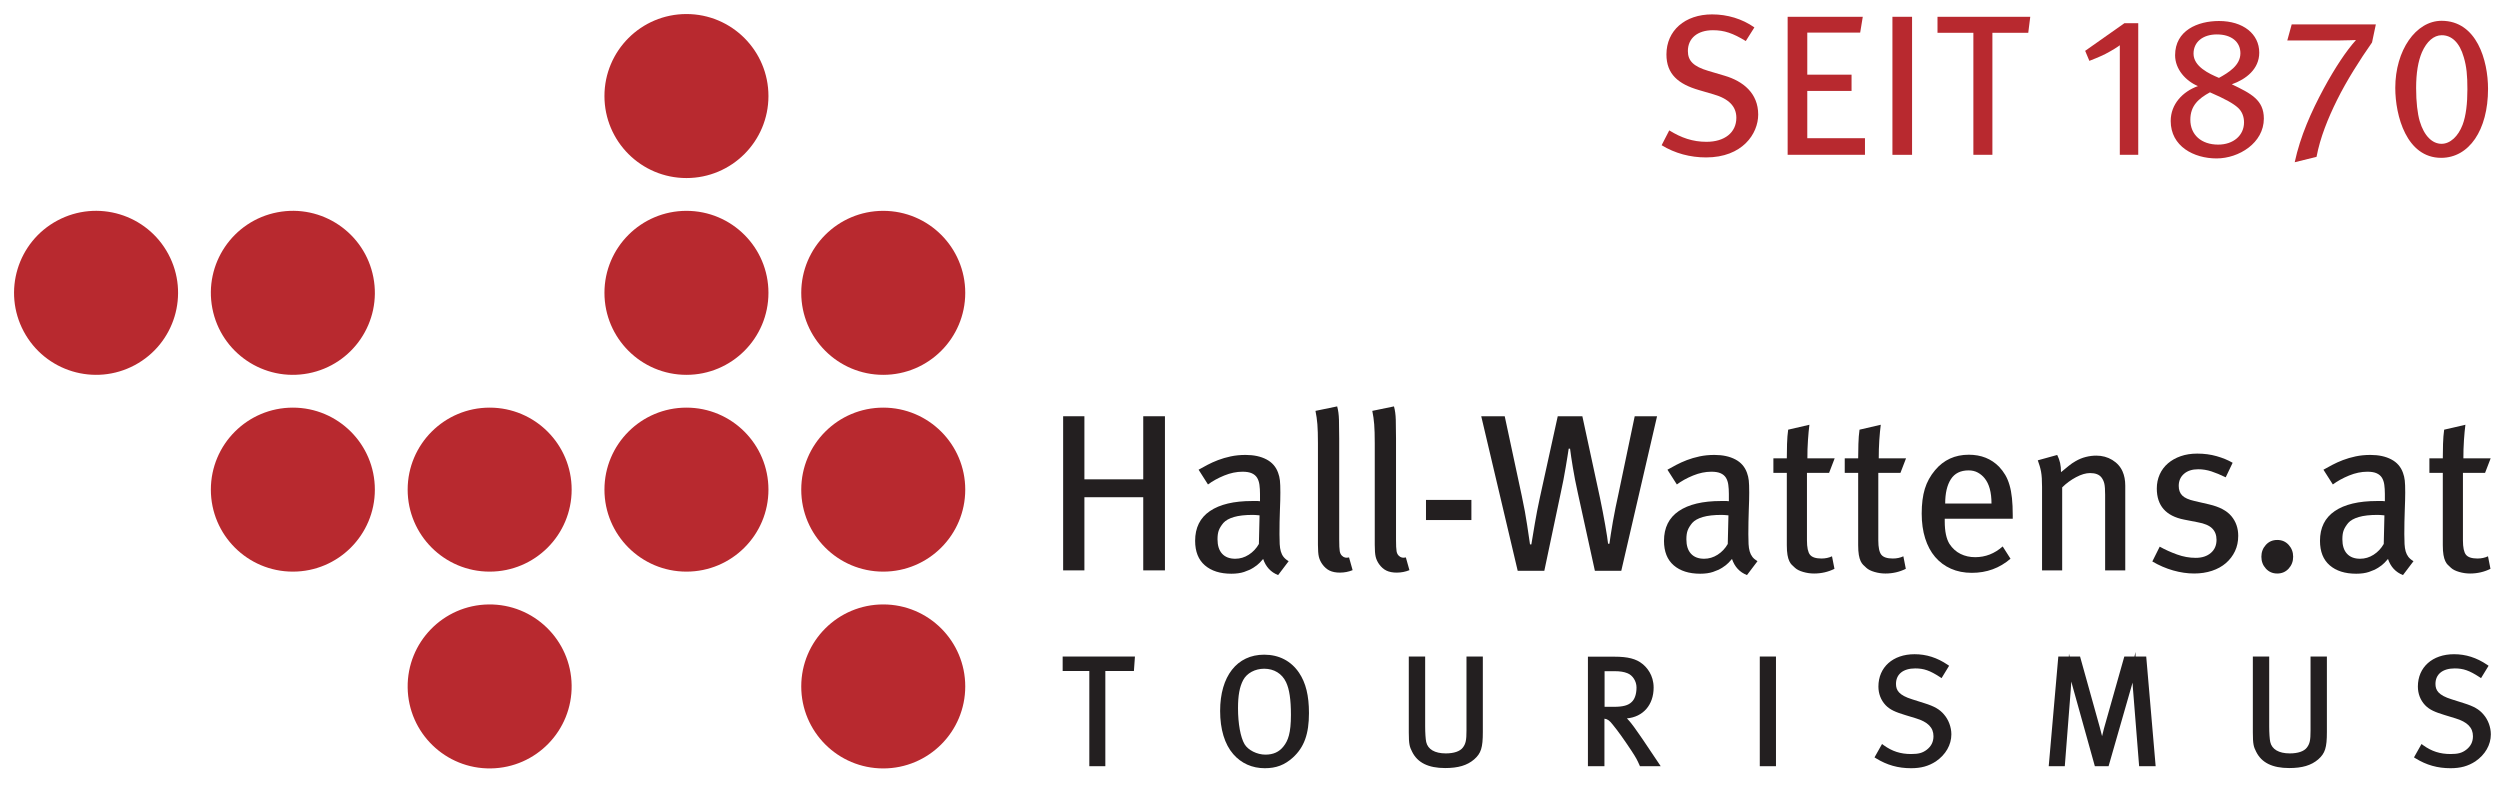
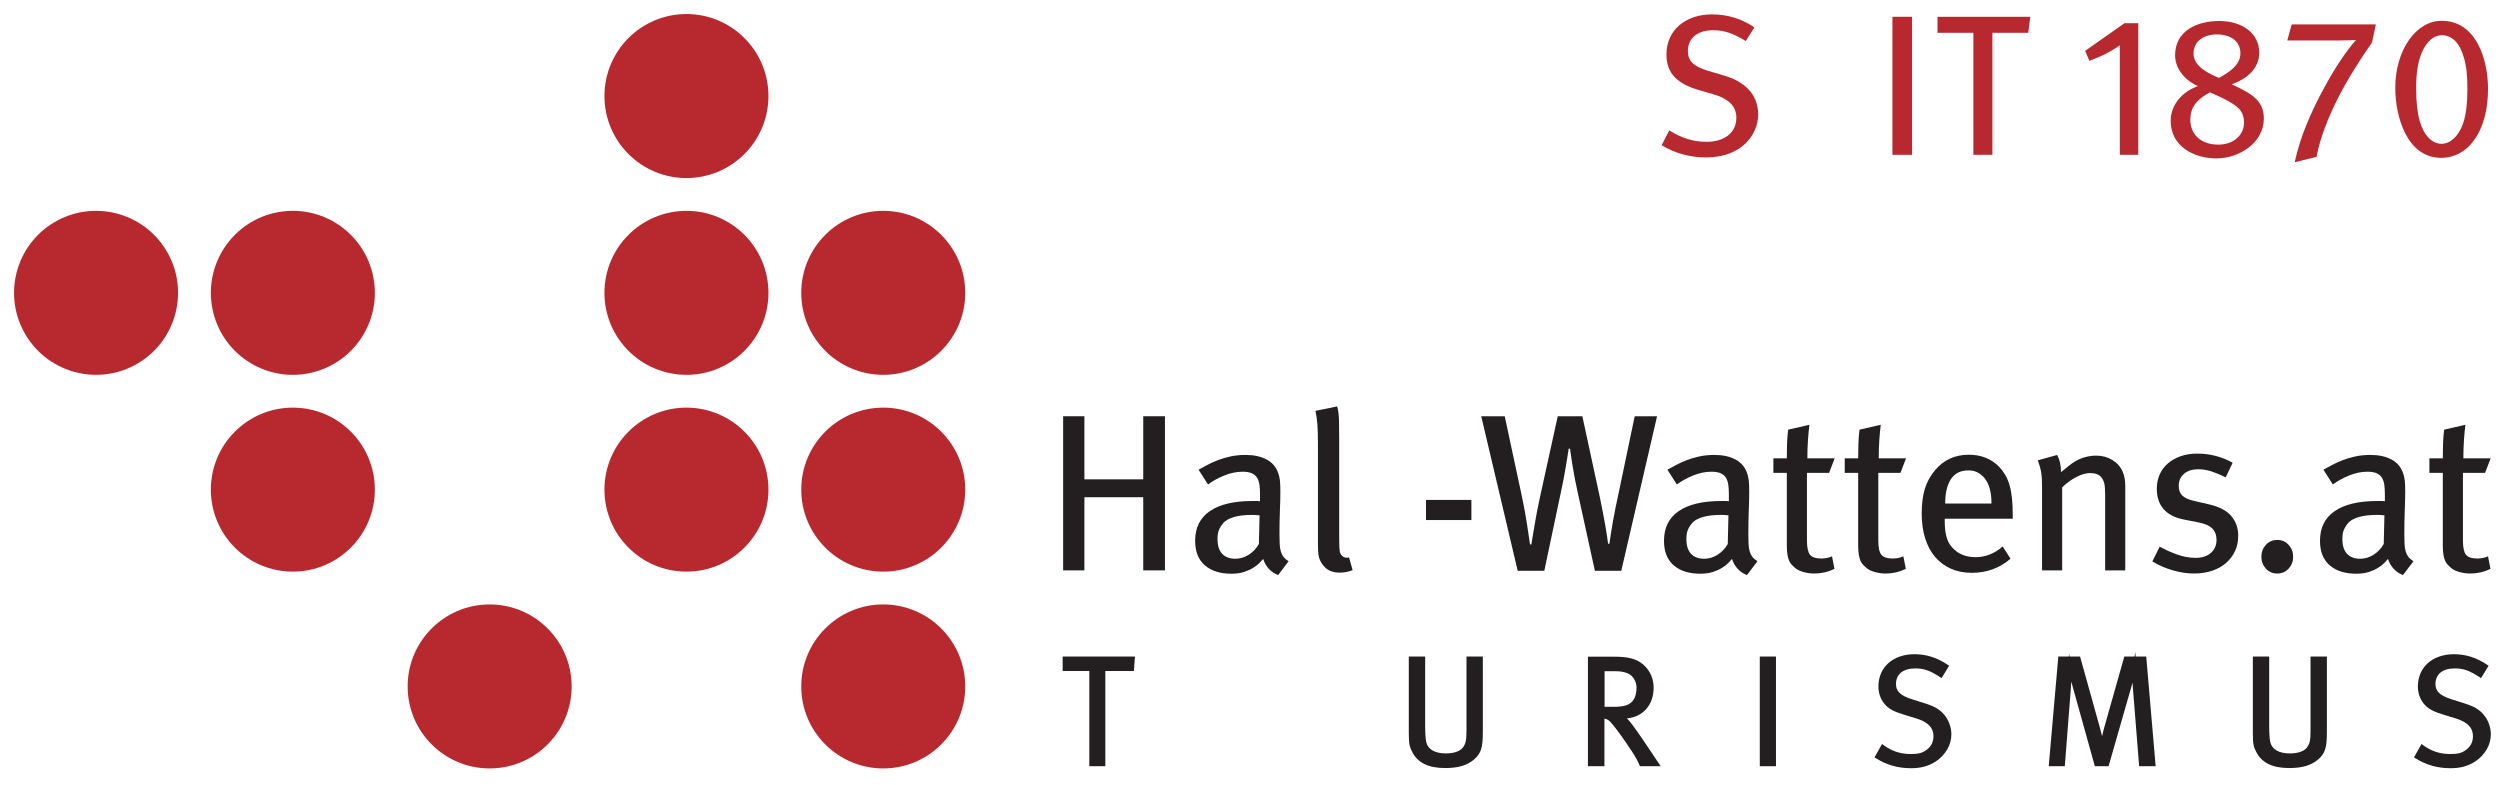
<svg xmlns="http://www.w3.org/2000/svg" width="172" height="54" viewBox="0 0 172 54" fill="none">
  <g clip-path="url(#clip0_3714_6695)">
    <path d="M73.111 46.167H74.945V52.715H76.047V46.167H78.013L78.084 45.169H73.111V46.167Z" fill="#231F20" />
-     <path d="M86.974 45.042C85.105 45.042 83.945 46.524 83.945 48.911C83.945 50.178 84.257 51.206 84.848 51.884C85.398 52.518 86.148 52.853 87.017 52.853C87.802 52.853 88.381 52.633 88.953 52.117C89.727 51.41 90.057 50.495 90.057 49.059C90.057 47.861 89.841 46.98 89.377 46.289C88.826 45.473 87.995 45.042 86.974 45.042ZM88.312 51.344C88.015 51.731 87.606 51.919 87.059 51.919C86.484 51.919 85.867 51.609 85.624 51.199C85.347 50.727 85.175 49.781 85.175 48.73C85.175 47.847 85.285 47.248 85.532 46.786C85.782 46.313 86.349 46.008 86.974 46.008C87.654 46.008 88.202 46.344 88.479 46.93C88.709 47.41 88.816 48.127 88.816 49.186C88.816 50.449 88.615 50.962 88.312 51.344V51.344Z" fill="#231F20" />
    <path d="M100.894 50.269C100.894 50.928 100.843 51.167 100.645 51.431C100.45 51.691 100.032 51.834 99.468 51.834C98.713 51.834 98.235 51.554 98.122 51.047C98.079 50.843 98.051 50.417 98.051 49.961V45.169H96.925V50.385C96.925 51.222 96.984 51.381 97.152 51.717C97.524 52.474 98.268 52.842 99.425 52.842C100.326 52.842 100.941 52.659 101.422 52.246C101.897 51.829 102.019 51.442 102.019 50.364V45.169H100.894V50.269Z" fill="#231F20" />
    <path d="M113.034 50.893C112.925 50.739 112.828 50.597 112.741 50.471C112.623 50.301 112.524 50.157 112.438 50.041L112.415 50.009C112.306 49.862 112.143 49.64 111.931 49.425C113.04 49.327 113.77 48.501 113.77 47.307C113.77 46.429 113.287 45.908 113 45.677C112.574 45.328 112 45.18 111.08 45.18H109.249V52.715H110.385V49.445C110.607 49.474 110.731 49.571 110.956 49.854C111.302 50.276 111.723 50.862 112.242 51.647C112.565 52.142 112.63 52.267 112.794 52.636L112.829 52.715H114.257L114.118 52.508C114.118 52.508 113.301 51.288 113.034 50.893ZM110.395 48.629V46.178H111.101C111.457 46.178 111.731 46.222 111.966 46.317C112.329 46.456 112.592 46.869 112.592 47.297C112.592 47.745 112.475 48.099 112.26 48.297C112.027 48.53 111.661 48.629 111.037 48.629H110.395Z" fill="#231F20" />
    <path d="M122.187 45.169H121.073V52.715H122.187V45.169Z" fill="#231F20" />
    <path d="M132.4 48.38L131.561 48.114C130.634 47.829 130.444 47.483 130.444 47.053C130.444 46.386 130.939 45.987 131.766 45.987C132.362 45.987 132.776 46.131 133.466 46.58L133.58 46.655L134.099 45.804L133.994 45.733C133.275 45.247 132.532 45.01 131.723 45.01C130.235 45.01 129.235 45.904 129.235 47.234C129.235 47.726 129.404 48.168 129.728 48.514C130.039 48.837 130.411 48.991 131.079 49.196L131.812 49.419C132.638 49.668 133.023 50.059 133.023 50.651C133.023 51.041 132.87 51.346 132.556 51.586C132.268 51.803 131.996 51.877 131.479 51.877C130.761 51.877 130.182 51.691 129.604 51.275L129.483 51.189L128.966 52.108L129.074 52.175C129.824 52.637 130.588 52.853 131.479 52.853C132.168 52.853 132.678 52.713 133.189 52.384C133.866 51.921 134.254 51.243 134.254 50.524C134.254 50.03 134.063 49.517 133.746 49.154C133.451 48.804 133.086 48.594 132.4 48.38Z" fill="#231F20" />
    <path d="M146.927 45.169L146.919 44.854L146.853 45.169H146.153L144.756 50.109L144.745 50.152C144.7 50.331 144.663 50.473 144.623 50.649C144.579 50.457 144.53 50.278 144.461 50.021L143.108 45.169H142.388L142.347 44.972L142.336 45.169H141.612L140.952 52.715H142.058L142.471 47.413C142.48 47.274 142.492 47.085 142.505 46.891C142.527 46.976 142.551 47.064 142.576 47.156L144.126 52.715H145.07L146.657 47.187C146.676 47.123 146.697 47.048 146.72 46.964C146.726 47.067 146.731 47.166 146.737 47.255L147.172 52.715H148.309L147.66 45.169H146.927Z" fill="#231F20" />
    <path d="M158.965 50.269C158.965 50.928 158.914 51.167 158.715 51.431C158.52 51.691 158.102 51.834 157.537 51.834C156.783 51.834 156.305 51.554 156.193 51.047C156.149 50.843 156.121 50.416 156.121 49.961V45.169H154.996V50.385C154.996 51.223 155.054 51.382 155.222 51.717C155.594 52.474 156.338 52.842 157.495 52.842C158.396 52.842 159.011 52.659 159.493 52.246C159.967 51.829 160.09 51.442 160.09 50.364V45.169H158.965V50.269Z" fill="#231F20" />
    <path d="M170.862 49.154C170.567 48.804 170.202 48.594 169.516 48.38L168.677 48.114C167.75 47.829 167.56 47.483 167.56 47.053C167.56 46.386 168.054 45.987 168.882 45.987C169.478 45.987 169.891 46.131 170.581 46.58L170.696 46.655L171.215 45.804L171.11 45.733C170.39 45.247 169.647 45.01 168.839 45.01C167.35 45.01 166.35 45.904 166.35 47.234C166.35 47.726 166.52 48.168 166.844 48.514C167.155 48.837 167.527 48.991 168.195 49.196L168.927 49.419C169.754 49.668 170.139 50.059 170.139 50.651C170.139 51.041 169.986 51.346 169.671 51.586C169.384 51.803 169.112 51.877 168.595 51.877C167.876 51.877 167.298 51.691 166.719 51.275L166.599 51.189L166.082 52.108L166.19 52.175C166.94 52.637 167.704 52.853 168.595 52.853C169.284 52.853 169.794 52.713 170.304 52.384C170.982 51.921 171.37 51.243 171.37 50.524C171.37 50.03 171.18 49.517 170.862 49.154Z" fill="#231F20" />
    <path d="M47.228 0.966C44.112 0.966 41.586 3.492 41.586 6.608C41.586 9.724 44.112 12.25 47.228 12.25C50.344 12.25 52.869 9.724 52.869 6.608C52.869 3.493 50.344 0.966 47.228 0.966Z" fill="#B8292F" />
    <path d="M9.271 25.121C12.018 23.651 13.054 20.232 11.583 17.485C10.113 14.738 6.694 13.703 3.947 15.173C1.2 16.643 0.165 20.062 1.635 22.809C3.106 25.556 6.524 26.591 9.271 25.121Z" fill="#B8292F" />
    <path d="M21.216 25.687C24.275 25.098 26.278 22.14 25.688 19.08C25.099 16.021 22.141 14.018 19.082 14.607C16.022 15.197 14.02 18.154 14.609 21.214C15.198 24.273 18.156 26.276 21.216 25.687Z" fill="#B8292F" />
    <path d="M47.228 14.506C44.112 14.506 41.586 17.032 41.586 20.147C41.586 23.262 44.112 25.789 47.228 25.789C50.344 25.789 52.869 23.263 52.869 20.147C52.869 17.031 50.344 14.506 47.228 14.506Z" fill="#B8292F" />
    <path d="M60.767 25.789C63.883 25.789 66.409 23.263 66.409 20.147C66.409 17.031 63.883 14.506 60.767 14.506C57.651 14.506 55.126 17.032 55.126 20.147C55.126 23.262 57.652 25.789 60.767 25.789Z" fill="#B8292F" />
    <path d="M20.149 28.045C17.033 28.045 14.507 30.571 14.507 33.687C14.507 36.803 17.033 39.328 20.149 39.328C23.264 39.328 25.79 36.802 25.79 33.687C25.79 30.571 23.265 28.045 20.149 28.045Z" fill="#B8292F" />
-     <path d="M33.688 28.045C30.573 28.045 28.047 30.571 28.047 33.687C28.047 36.803 30.573 39.328 33.688 39.328C36.804 39.328 39.33 36.802 39.33 33.687C39.33 30.571 36.804 28.045 33.688 28.045Z" fill="#B8292F" />
    <path d="M47.228 28.045C44.112 28.045 41.586 30.571 41.586 33.687C41.586 36.803 44.112 39.328 47.228 39.328C50.344 39.328 52.869 36.802 52.869 33.687C52.869 30.571 50.344 28.045 47.228 28.045Z" fill="#B8292F" />
    <path d="M60.767 28.045C57.652 28.045 55.126 30.571 55.126 33.687C55.126 36.803 57.652 39.328 60.767 39.328C63.883 39.328 66.409 36.802 66.409 33.687C66.409 30.571 63.883 28.045 60.767 28.045Z" fill="#B8292F" />
    <path d="M33.769 52.867C36.884 52.823 39.373 50.261 39.329 47.146C39.285 44.031 36.723 41.541 33.608 41.586C30.492 41.63 28.003 44.192 28.047 47.307C28.092 50.422 30.653 52.912 33.769 52.867Z" fill="#B8292F" />
    <path d="M60.767 41.585C57.652 41.585 55.126 44.111 55.126 47.226C55.126 50.341 57.652 52.868 60.767 52.868C63.883 52.868 66.409 50.342 66.409 47.226C66.409 44.111 63.883 41.585 60.767 41.585Z" fill="#B8292F" />
    <path d="M156.676 37.149C156.358 37.149 156.096 37.261 155.891 37.488C155.686 37.713 155.583 37.986 155.583 38.303C155.583 38.622 155.686 38.894 155.891 39.119C156.096 39.345 156.358 39.458 156.676 39.458C156.993 39.458 157.255 39.345 157.461 39.119C157.666 38.894 157.769 38.621 157.769 38.303C157.769 37.986 157.666 37.713 157.461 37.488C157.255 37.261 156.994 37.149 156.676 37.149Z" fill="#231F20" />
    <path d="M78.655 32.978H74.607V28.638H73.144V39.242H74.607V34.209H78.655V39.242H80.148V28.638H78.655V32.978Z" fill="#231F20" />
    <path d="M88.305 38.311C88.222 38.203 88.161 38.077 88.12 37.934C88.079 37.79 88.053 37.624 88.043 37.434C88.033 37.244 88.028 37.015 88.028 36.749C88.028 36.472 88.03 36.192 88.035 35.91C88.041 35.628 88.048 35.361 88.058 35.109C88.068 34.858 88.076 34.627 88.082 34.417C88.087 34.207 88.089 34.029 88.089 33.886C88.089 33.516 88.079 33.239 88.058 33.055C88.038 32.87 87.997 32.696 87.935 32.531C87.791 32.121 87.523 31.813 87.133 31.608C86.743 31.402 86.264 31.299 85.699 31.299C85.329 31.299 84.988 31.333 84.674 31.4C84.36 31.467 84.07 31.552 83.803 31.654C83.535 31.757 83.291 31.867 83.07 31.984C82.85 32.103 82.648 32.213 82.463 32.316L83.109 33.331C83.428 33.095 83.801 32.89 84.228 32.715C84.655 32.541 85.074 32.454 85.485 32.454C85.753 32.454 85.966 32.49 86.126 32.562C86.285 32.634 86.406 32.736 86.488 32.869C86.57 33.003 86.624 33.165 86.65 33.355C86.675 33.544 86.688 33.752 86.688 33.978V34.485C86.637 34.476 86.585 34.47 86.535 34.47H86.15C84.888 34.47 83.918 34.701 83.241 35.163C82.564 35.624 82.225 36.307 82.225 37.21C82.225 37.948 82.449 38.51 82.895 38.895C83.341 39.28 83.949 39.472 84.719 39.472C85.057 39.472 85.35 39.431 85.596 39.349C85.842 39.267 86.055 39.17 86.235 39.057C86.414 38.944 86.558 38.831 86.666 38.718C86.773 38.605 86.852 38.518 86.905 38.456C87.089 39 87.433 39.369 87.935 39.565L88.659 38.61C88.505 38.518 88.387 38.418 88.305 38.31V38.311ZM86.612 37.426C86.436 37.734 86.204 37.98 85.915 38.165C85.626 38.349 85.317 38.442 84.987 38.442C84.595 38.442 84.293 38.326 84.082 38.096C83.87 37.865 83.765 37.534 83.765 37.103C83.765 36.846 83.795 36.639 83.857 36.479C83.919 36.32 84.022 36.154 84.167 35.979C84.322 35.804 84.564 35.669 84.894 35.571C85.224 35.474 85.657 35.425 86.194 35.425C86.256 35.425 86.32 35.428 86.387 35.433C86.454 35.438 86.544 35.446 86.658 35.456L86.612 37.426Z" fill="#231F20" />
    <path d="M92.337 38.242C92.255 38.17 92.2 38.065 92.175 37.926C92.15 37.788 92.137 37.513 92.137 37.103V30.161C92.137 29.669 92.131 29.243 92.121 28.884C92.111 28.525 92.069 28.217 91.997 27.96L90.505 28.268C90.567 28.566 90.61 28.874 90.636 29.192C90.662 29.51 90.674 29.941 90.674 30.485V37.472C90.674 37.852 90.695 38.129 90.737 38.303C90.778 38.478 90.856 38.648 90.97 38.811C91.115 39.016 91.284 39.165 91.475 39.257C91.668 39.349 91.903 39.396 92.183 39.396C92.491 39.396 92.783 39.339 93.06 39.227L92.814 38.35C92.619 38.401 92.46 38.364 92.337 38.242H92.337Z" fill="#231F20" />
-     <path d="M96.246 38.242C96.163 38.17 96.109 38.065 96.084 37.926C96.058 37.788 96.046 37.513 96.046 37.103V30.161C96.046 29.669 96.04 29.243 96.03 28.884C96.02 28.525 95.978 28.217 95.905 27.96L94.414 28.268C94.476 28.566 94.519 28.874 94.545 29.192C94.571 29.51 94.583 29.941 94.583 30.485V37.472C94.583 37.852 94.604 38.129 94.646 38.303C94.687 38.478 94.765 38.648 94.879 38.811C95.024 39.016 95.193 39.165 95.385 39.257C95.576 39.349 95.812 39.396 96.092 39.396C96.4 39.396 96.692 39.339 96.969 39.227L96.723 38.35C96.528 38.401 96.369 38.364 96.246 38.242H96.246Z" fill="#231F20" />
    <path d="M101.232 34.394H98.108V35.779H101.232V34.394Z" fill="#231F20" />
    <path d="M111.344 34.009C111.282 34.276 111.218 34.577 111.152 34.91C111.085 35.243 111.023 35.569 110.967 35.887C110.91 36.205 110.861 36.5 110.821 36.772C110.78 37.044 110.749 37.257 110.728 37.41H110.636C110.626 37.298 110.602 37.126 110.566 36.894C110.531 36.663 110.487 36.402 110.436 36.109C110.385 35.817 110.328 35.512 110.267 35.194C110.205 34.877 110.143 34.568 110.082 34.27L108.866 28.638H107.173L105.942 34.24C105.808 34.855 105.693 35.45 105.596 36.025C105.498 36.6 105.418 37.077 105.357 37.456H105.265C105.213 37.128 105.146 36.679 105.065 36.109C104.983 35.54 104.859 34.87 104.695 34.101L103.525 28.638H101.909L104.418 39.272H106.249L107.388 33.87C107.45 33.593 107.509 33.306 107.566 33.008C107.621 32.711 107.673 32.426 107.719 32.154C107.765 31.882 107.806 31.634 107.842 31.408C107.878 31.182 107.906 31.002 107.926 30.869H108.02C108.06 31.198 108.124 31.628 108.212 32.161C108.299 32.696 108.414 33.285 108.558 33.932L109.728 39.272H111.544L114.006 28.638H112.468L111.344 34.009Z" fill="#231F20" />
    <path d="M120.563 38.311C120.481 38.203 120.419 38.077 120.378 37.934C120.337 37.79 120.311 37.624 120.301 37.434C120.291 37.244 120.286 37.015 120.286 36.749C120.286 36.472 120.288 36.192 120.294 35.91C120.298 35.628 120.306 35.361 120.316 35.109C120.326 34.858 120.334 34.627 120.339 34.417C120.344 34.207 120.346 34.029 120.346 33.886C120.346 33.516 120.336 33.239 120.316 33.055C120.295 32.87 120.254 32.696 120.193 32.531C120.048 32.121 119.781 31.813 119.391 31.608C119 31.402 118.522 31.299 117.956 31.299C117.586 31.299 117.245 31.333 116.931 31.4C116.618 31.467 116.327 31.552 116.06 31.654C115.793 31.757 115.549 31.867 115.328 31.984C115.108 32.103 114.904 32.213 114.72 32.316L115.367 33.331C115.685 33.095 116.058 32.89 116.485 32.715C116.912 32.541 117.331 32.454 117.743 32.454C118.01 32.454 118.224 32.49 118.383 32.562C118.542 32.634 118.663 32.736 118.745 32.869C118.827 33.003 118.882 33.165 118.907 33.355C118.933 33.544 118.946 33.752 118.946 33.978V34.485C118.894 34.476 118.843 34.47 118.792 34.47H118.407C117.145 34.47 116.175 34.701 115.498 35.163C114.821 35.624 114.483 36.307 114.483 37.21C114.483 37.948 114.706 38.51 115.152 38.895C115.598 39.28 116.206 39.472 116.976 39.472C117.314 39.472 117.607 39.431 117.853 39.349C118.099 39.267 118.312 39.17 118.492 39.057C118.671 38.944 118.815 38.831 118.923 38.718C119.03 38.605 119.109 38.518 119.161 38.456C119.345 39 119.689 39.369 120.192 39.565L120.915 38.61C120.762 38.518 120.644 38.418 120.561 38.31L120.563 38.311ZM118.87 37.426C118.694 37.734 118.462 37.98 118.173 38.165C117.885 38.349 117.575 38.442 117.245 38.442C116.853 38.442 116.551 38.326 116.34 38.096C116.128 37.865 116.023 37.534 116.023 37.103C116.023 36.846 116.054 36.639 116.116 36.479C116.177 36.32 116.281 36.154 116.425 35.979C116.58 35.804 116.823 35.669 117.152 35.571C117.482 35.474 117.916 35.425 118.452 35.425C118.515 35.425 118.579 35.428 118.646 35.433C118.713 35.438 118.803 35.446 118.917 35.456L118.87 37.426H118.87Z" fill="#231F20" />
    <path d="M125.842 32.532L126.226 31.531H124.349C124.349 31.337 124.352 31.131 124.356 30.915C124.362 30.701 124.372 30.49 124.388 30.284C124.402 30.08 124.419 29.887 124.434 29.707C124.449 29.528 124.467 29.366 124.488 29.223L123.026 29.562C122.984 29.859 122.959 30.188 122.948 30.547C122.939 30.905 122.933 31.233 122.933 31.531H122.009V32.532H122.933V37.502C122.933 37.779 122.948 38.006 122.979 38.18C123.009 38.354 123.051 38.495 123.103 38.603C123.153 38.711 123.212 38.798 123.279 38.865C123.346 38.931 123.42 39.001 123.503 39.072C123.626 39.185 123.811 39.278 124.056 39.349C124.303 39.422 124.554 39.458 124.811 39.458C125.313 39.458 125.78 39.349 126.211 39.135L126.042 38.273C125.826 38.375 125.585 38.426 125.319 38.426C124.929 38.426 124.665 38.34 124.526 38.165C124.388 37.99 124.319 37.663 124.319 37.18V32.532H125.842L125.842 32.532Z" fill="#231F20" />
    <path d="M130.751 32.532L131.136 31.531H129.258C129.258 31.337 129.261 31.131 129.266 30.915C129.271 30.701 129.281 30.49 129.296 30.284C129.312 30.08 129.328 29.887 129.343 29.707C129.358 29.528 129.376 29.366 129.397 29.223L127.935 29.562C127.893 29.859 127.868 30.188 127.858 30.547C127.847 30.905 127.842 31.233 127.842 31.531H126.918V32.532H127.842V37.502C127.842 37.779 127.858 38.006 127.888 38.18C127.919 38.354 127.96 38.495 128.011 38.603C128.062 38.711 128.122 38.798 128.189 38.865C128.255 38.931 128.329 39.001 128.411 39.072C128.535 39.185 128.72 39.278 128.965 39.349C129.211 39.422 129.463 39.458 129.719 39.458C130.222 39.458 130.689 39.349 131.12 39.135L130.951 38.273C130.736 38.375 130.494 38.426 130.228 38.426C129.838 38.426 129.574 38.34 129.435 38.165C129.296 37.99 129.227 37.663 129.227 37.18V32.532L130.751 32.532Z" fill="#231F20" />
    <path d="M138.254 33.37C138.177 33.109 138.081 32.878 137.963 32.678C137.844 32.478 137.705 32.291 137.541 32.116C136.998 31.562 136.302 31.285 135.453 31.285C134.501 31.285 133.728 31.639 133.134 32.347C132.807 32.736 132.571 33.165 132.428 33.632C132.285 34.099 132.213 34.666 132.213 35.332C132.213 35.968 132.293 36.538 132.452 37.041C132.611 37.544 132.839 37.969 133.136 38.318C133.434 38.667 133.796 38.937 134.222 39.126C134.647 39.316 135.127 39.411 135.661 39.411C136.686 39.411 137.574 39.087 138.323 38.44L137.785 37.595C137.231 38.087 136.6 38.334 135.892 38.334C135.522 38.334 135.186 38.259 134.884 38.109C134.581 37.96 134.327 37.73 134.122 37.42C133.907 37.069 133.798 36.553 133.798 35.872V35.687H138.477V35.44C138.477 34.999 138.459 34.609 138.423 34.271C138.388 33.931 138.331 33.632 138.254 33.37L138.254 33.37ZM133.829 34.64C133.829 33.932 133.959 33.376 134.219 32.97C134.48 32.565 134.886 32.363 135.437 32.363C135.682 32.363 135.897 32.414 136.081 32.517C136.264 32.619 136.417 32.748 136.54 32.902C136.857 33.291 137.015 33.871 137.015 34.641H133.829L133.829 34.64Z" fill="#231F20" />
    <path d="M145.328 31.646C145 31.447 144.632 31.347 144.223 31.347C143.988 31.347 143.747 31.377 143.501 31.439C143.256 31.501 143.021 31.598 142.795 31.731C142.631 31.824 142.481 31.927 142.342 32.04C142.205 32.152 142.022 32.301 141.797 32.486C141.797 32.25 141.777 32.04 141.736 31.855C141.695 31.67 141.628 31.485 141.536 31.301L140.2 31.67C140.251 31.814 140.295 31.945 140.331 32.063C140.367 32.181 140.397 32.309 140.424 32.447C140.449 32.586 140.467 32.74 140.477 32.909C140.487 33.078 140.493 33.276 140.493 33.502V39.242H141.878V33.532C142.156 33.255 142.473 33.022 142.829 32.832C143.185 32.642 143.507 32.547 143.797 32.547C144.168 32.547 144.43 32.65 144.585 32.855C144.679 32.979 144.742 33.119 144.779 33.279C144.815 33.438 144.833 33.692 144.833 34.04V39.242H146.218V33.41C146.218 33.04 146.156 32.717 146.034 32.44C145.891 32.111 145.655 31.848 145.328 31.647L145.328 31.646Z" fill="#231F20" />
    <path d="M151.99 34.702L150.99 34.471C150.579 34.379 150.295 34.252 150.136 34.088C149.976 33.926 149.897 33.707 149.897 33.431C149.897 33.085 150.017 32.808 150.259 32.599C150.499 32.39 150.825 32.285 151.236 32.285C151.544 32.285 151.846 32.334 152.144 32.431C152.442 32.529 152.769 32.664 153.129 32.839L153.606 31.839C153.288 31.654 152.921 31.503 152.505 31.385C152.09 31.267 151.645 31.208 151.174 31.208C150.753 31.208 150.373 31.267 150.035 31.385C149.696 31.503 149.404 31.667 149.158 31.877C148.911 32.088 148.722 32.342 148.588 32.639C148.455 32.937 148.388 33.26 148.388 33.609C148.388 34.789 149.013 35.502 150.265 35.748L151.205 35.932C151.666 36.014 151.997 36.155 152.197 36.353C152.397 36.552 152.497 36.815 152.497 37.141C152.497 37.518 152.367 37.819 152.105 38.043C151.843 38.267 151.497 38.38 151.066 38.38C150.635 38.38 150.206 38.303 149.781 38.149C149.354 37.995 148.957 37.816 148.588 37.61L148.08 38.629C148.542 38.9 149.019 39.106 149.511 39.246C150.004 39.386 150.486 39.457 150.958 39.457C151.399 39.457 151.807 39.395 152.182 39.272C152.556 39.148 152.877 38.971 153.144 38.74C153.41 38.508 153.618 38.235 153.767 37.921C153.916 37.607 153.99 37.255 153.99 36.863C153.99 36.338 153.833 35.888 153.521 35.513C153.208 35.137 152.697 34.867 151.989 34.702H151.99Z" fill="#231F20" />
    <path d="M165.694 38.311C165.613 38.203 165.551 38.077 165.51 37.934C165.469 37.79 165.443 37.624 165.433 37.434C165.423 37.244 165.417 37.015 165.417 36.749C165.417 36.472 165.42 36.192 165.425 35.91C165.43 35.628 165.438 35.361 165.448 35.109C165.458 34.858 165.466 34.627 165.471 34.417C165.476 34.207 165.479 34.029 165.479 33.886C165.479 33.516 165.469 33.239 165.448 33.055C165.427 32.87 165.386 32.696 165.325 32.531C165.181 32.121 164.913 31.813 164.523 31.608C164.133 31.402 163.655 31.299 163.089 31.299C162.719 31.299 162.378 31.333 162.064 31.4C161.75 31.467 161.46 31.552 161.193 31.654C160.925 31.757 160.682 31.867 160.461 31.984C160.24 32.103 160.037 32.213 159.853 32.316L160.499 33.331C160.818 33.095 161.191 32.89 161.617 32.715C162.044 32.541 162.464 32.454 162.875 32.454C163.143 32.454 163.356 32.49 163.515 32.562C163.675 32.634 163.795 32.736 163.878 32.869C163.96 33.003 164.014 33.165 164.04 33.355C164.065 33.544 164.079 33.752 164.079 33.978V34.485C164.027 34.476 163.976 34.47 163.924 34.47H163.54C162.277 34.47 161.308 34.701 160.631 35.163C159.953 35.624 159.615 36.307 159.615 37.21C159.615 37.948 159.839 38.51 160.285 38.895C160.731 39.28 161.339 39.472 162.109 39.472C162.447 39.472 162.74 39.431 162.986 39.349C163.232 39.267 163.444 39.17 163.624 39.057C163.804 38.944 163.947 38.831 164.055 38.718C164.163 38.605 164.242 38.518 164.294 38.456C164.478 39 164.822 39.369 165.325 39.565L166.048 38.61C165.894 38.518 165.777 38.418 165.694 38.31L165.694 38.311ZM164.001 37.426C163.826 37.734 163.594 37.98 163.305 38.165C163.017 38.349 162.708 38.442 162.377 38.442C161.985 38.442 161.683 38.326 161.472 38.096C161.26 37.865 161.155 37.534 161.155 37.103C161.155 36.846 161.185 36.639 161.248 36.479C161.31 36.32 161.413 36.154 161.557 35.979C161.712 35.804 161.954 35.669 162.285 35.571C162.614 35.474 163.048 35.425 163.585 35.425C163.647 35.425 163.711 35.428 163.778 35.433C163.845 35.438 163.935 35.446 164.048 35.456L164.002 37.426H164.001Z" fill="#231F20" />
    <path d="M170.45 38.426C170.06 38.426 169.796 38.339 169.657 38.165C169.519 37.99 169.45 37.662 169.45 37.18V32.532H170.973L171.358 31.531H169.481C169.481 31.337 169.484 31.131 169.489 30.915C169.494 30.701 169.504 30.49 169.52 30.284C169.535 30.08 169.551 29.887 169.566 29.707C169.581 29.528 169.599 29.366 169.62 29.223L168.158 29.562C168.116 29.859 168.091 30.188 168.08 30.547C168.071 30.905 168.065 31.233 168.065 31.531H167.142V32.532H168.065V37.502C168.065 37.779 168.08 38.006 168.111 38.18C168.142 38.354 168.183 38.495 168.235 38.603C168.285 38.711 168.344 38.798 168.412 38.865C168.478 38.931 168.552 39.001 168.634 39.072C168.758 39.185 168.943 39.278 169.189 39.349C169.435 39.422 169.686 39.458 169.943 39.458C170.445 39.458 170.912 39.349 171.344 39.135L171.174 38.273C170.958 38.375 170.717 38.426 170.451 38.426L170.45 38.426Z" fill="#231F20" />
    <path d="M117.38 10.831C116.292 10.831 115.244 10.556 114.32 9.991L114.844 8.971C115.671 9.481 116.457 9.757 117.408 9.757C118.648 9.757 119.461 9.123 119.461 8.103C119.461 7.331 118.951 6.793 117.89 6.49L116.898 6.2C115.464 5.787 114.651 5.098 114.651 3.747C114.651 2.107 115.919 0.99 117.794 0.99C118.841 0.99 119.861 1.294 120.702 1.886L120.11 2.824C119.227 2.286 118.635 2.079 117.849 2.079C116.788 2.079 116.126 2.631 116.126 3.513C116.126 4.188 116.513 4.574 117.532 4.877L118.649 5.208C119.917 5.58 120.964 6.407 120.964 7.882C120.964 9.205 119.875 10.831 117.38 10.831H117.38Z" fill="#B8292F" />
-     <path d="M122.99 10.652V1.155H128.159L127.98 2.244H124.341V5.139H127.387V6.255H124.341V9.508H128.31V10.652H122.99Z" fill="#B8292F" />
    <path d="M130.199 10.652V1.155H131.55V10.652H130.199Z" fill="#B8292F" />
    <path d="M139.544 2.258H137.077V10.652H135.768V2.258H133.3V1.155H139.682L139.544 2.258Z" fill="#B8292F" />
    <path d="M145.843 10.652V3.113C145.76 3.182 145.347 3.457 144.865 3.705C144.465 3.912 143.886 4.132 143.748 4.187L143.459 3.498L146.16 1.596H147.111V10.651H145.843V10.652Z" fill="#B8292F" />
    <path d="M152.5 10.9C150.943 10.9 149.344 10.073 149.344 8.323C149.344 7.165 150.171 6.296 151.218 5.924C150.378 5.566 149.647 4.766 149.647 3.801C149.647 2.092 151.205 1.445 152.666 1.445C154.32 1.445 155.436 2.327 155.436 3.623C155.436 4.753 154.526 5.456 153.548 5.8C154.871 6.434 155.753 6.875 155.753 8.157C155.753 9.839 154.03 10.9 152.5 10.9ZM153.989 7.427C153.658 7.123 153.121 6.82 152.045 6.352C151.26 6.779 150.695 7.275 150.695 8.24C150.695 9.274 151.453 9.949 152.611 9.949C153.658 9.949 154.389 9.315 154.389 8.419C154.389 8.02 154.251 7.675 153.989 7.427ZM152.528 2.368C151.549 2.368 150.915 2.892 150.915 3.692C150.915 4.574 151.976 5.07 152.665 5.359C153.313 5.001 154.14 4.505 154.14 3.664C154.14 2.879 153.52 2.369 152.528 2.369V2.368Z" fill="#B8292F" />
    <path d="M163.196 2.92C162.356 4.119 161.446 5.552 160.784 6.889C160.164 8.143 159.626 9.467 159.378 10.79L157.876 11.162C158.262 9.37 159.006 7.702 159.874 6.089C160.66 4.642 161.432 3.484 162.093 2.754C161.984 2.754 161.487 2.782 161.005 2.782H157.366L157.669 1.679H163.458L163.196 2.92Z" fill="#B8292F" />
    <path d="M167.952 10.859C165.567 10.859 164.795 7.964 164.795 6.048C164.795 3.457 166.215 1.431 167.979 1.431C170.405 1.431 171.177 4.16 171.177 6.117C171.177 8.957 169.868 10.859 167.952 10.859ZM169.509 3.94C169.22 2.92 168.668 2.423 167.993 2.423C167.442 2.423 166.959 2.851 166.629 3.595C166.367 4.215 166.229 5.014 166.229 6.062C166.229 7.027 166.325 7.813 166.477 8.336C166.78 9.356 167.345 9.894 167.979 9.894C168.572 9.894 169.123 9.384 169.427 8.585C169.661 7.964 169.757 7.124 169.757 6.145C169.757 5.194 169.702 4.587 169.509 3.94Z" fill="#B8292F" />
  </g>
  <defs>
    <clipPath id="clip0_3714_6695">
      <rect width="170.403" height="52.068" fill="white" transform="translate(0.967 0.966)" />
    </clipPath>
  </defs>
</svg>